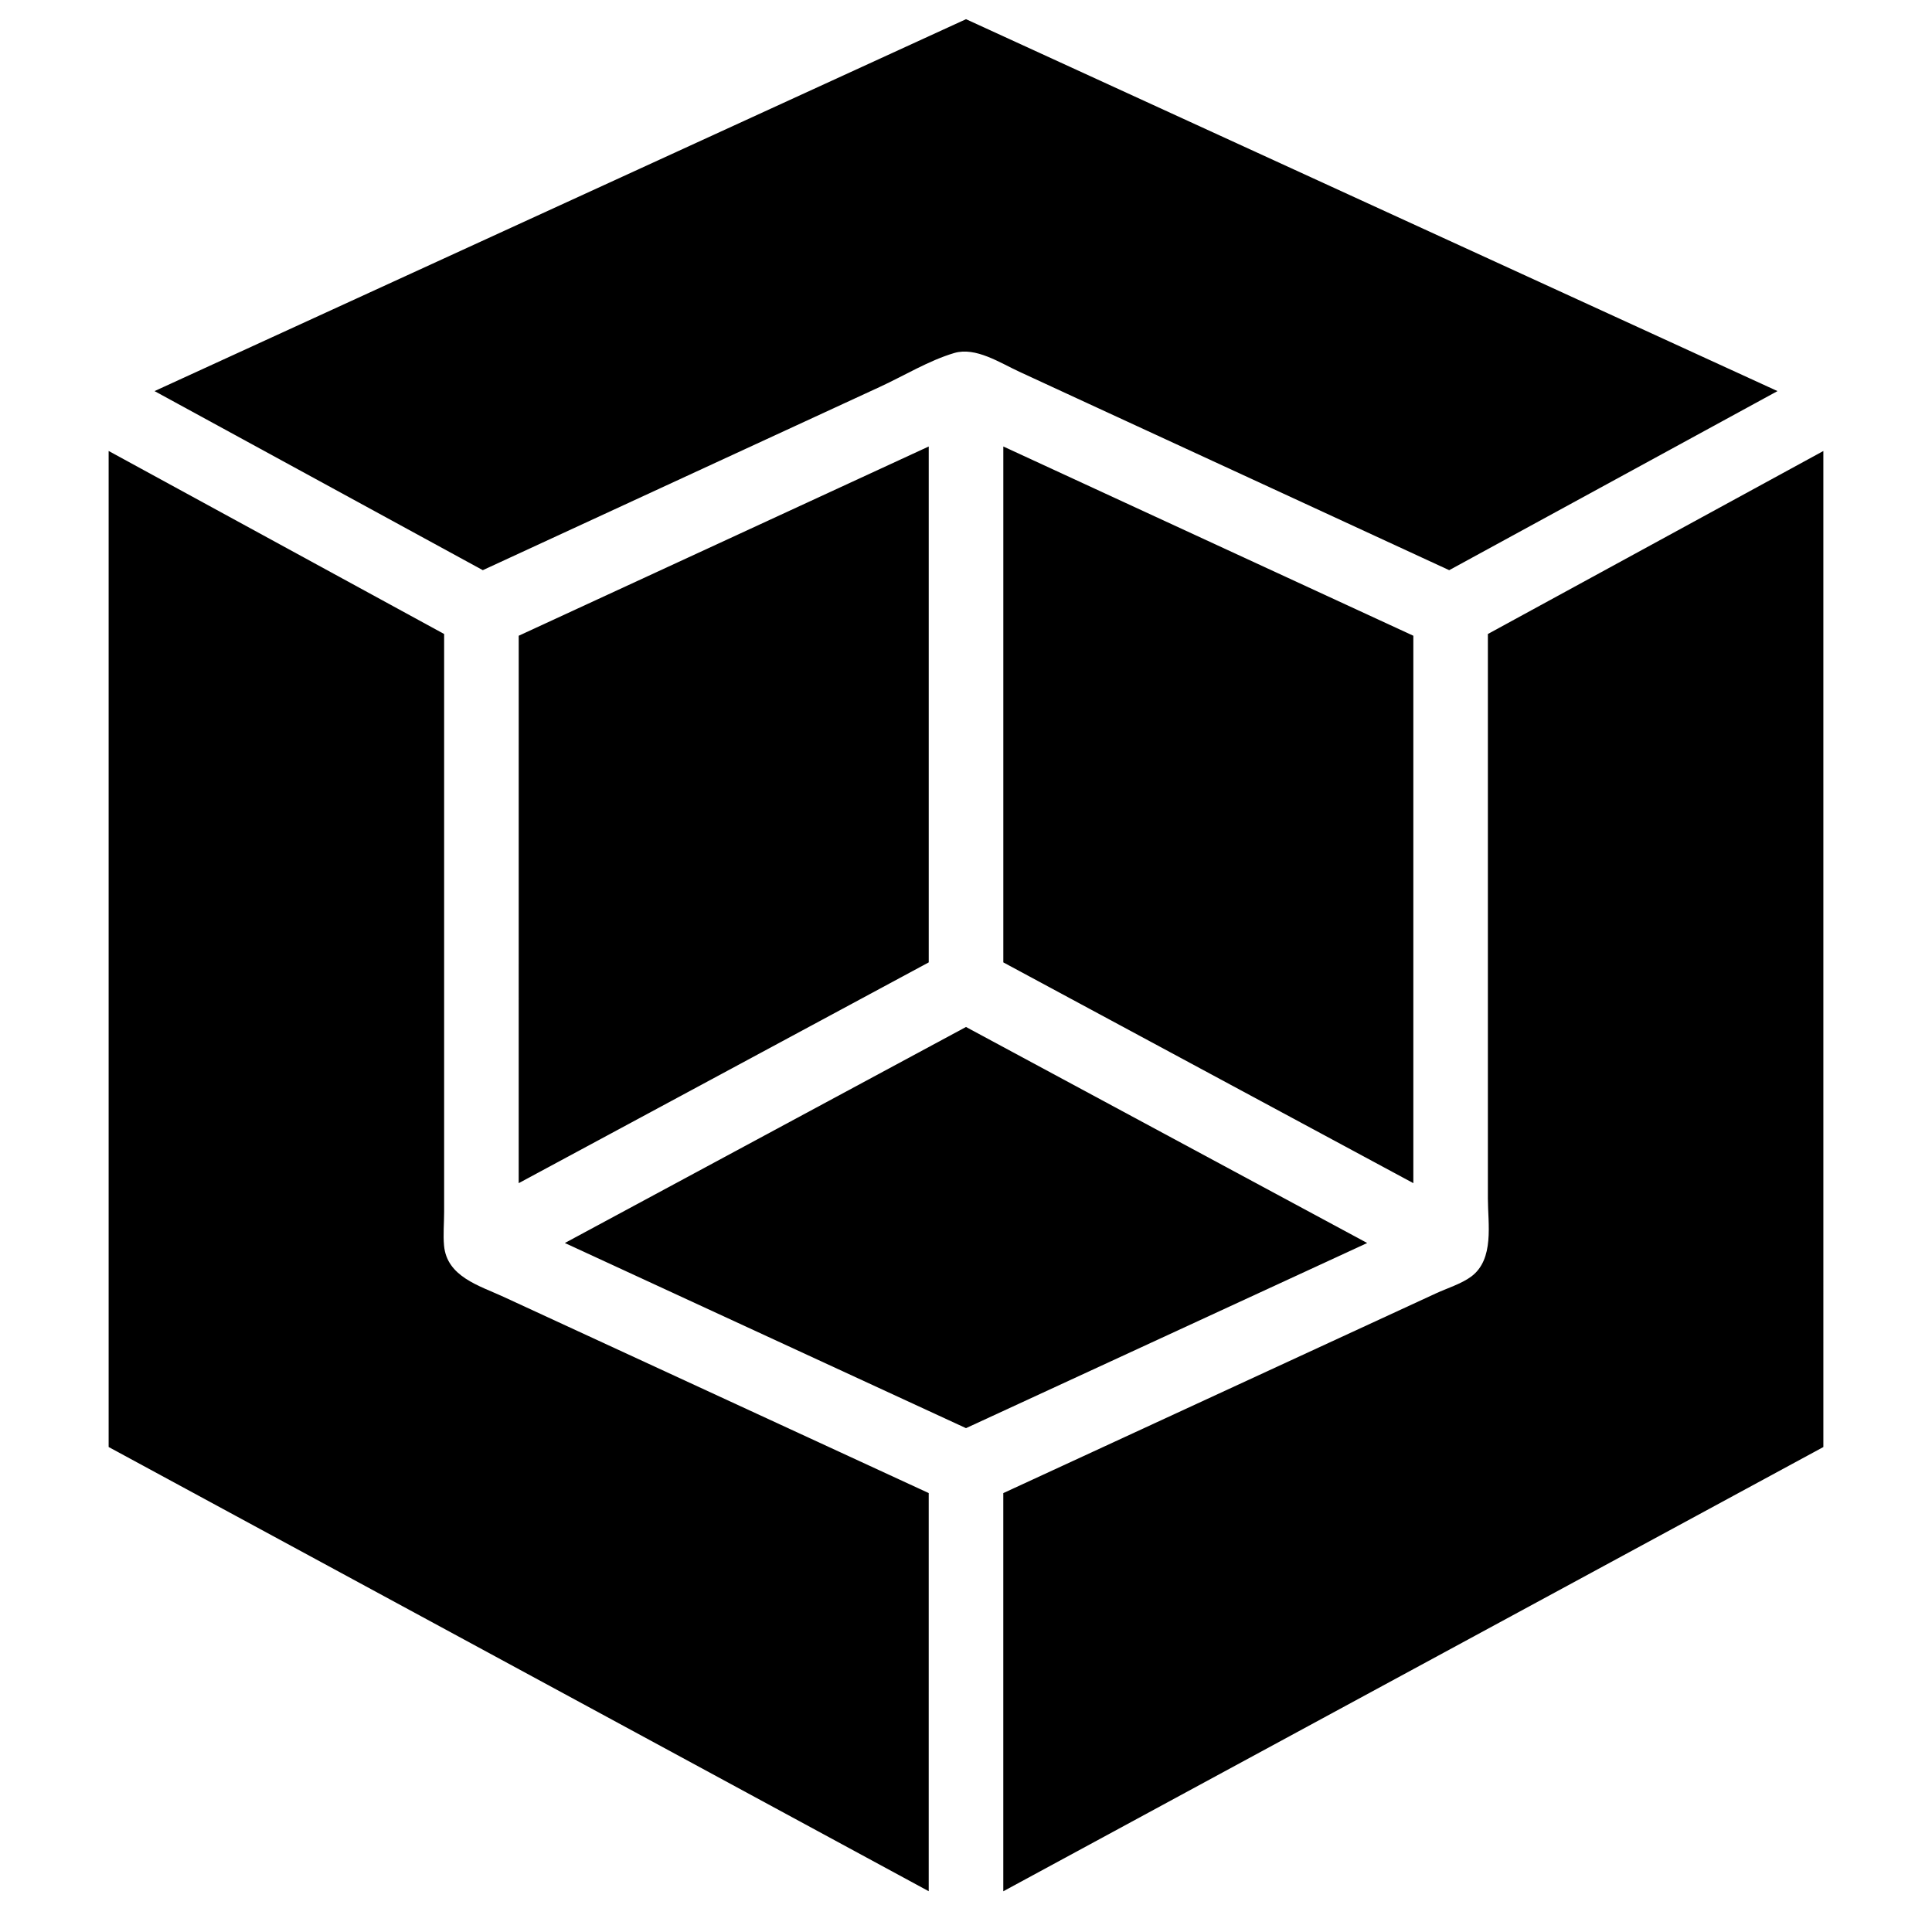
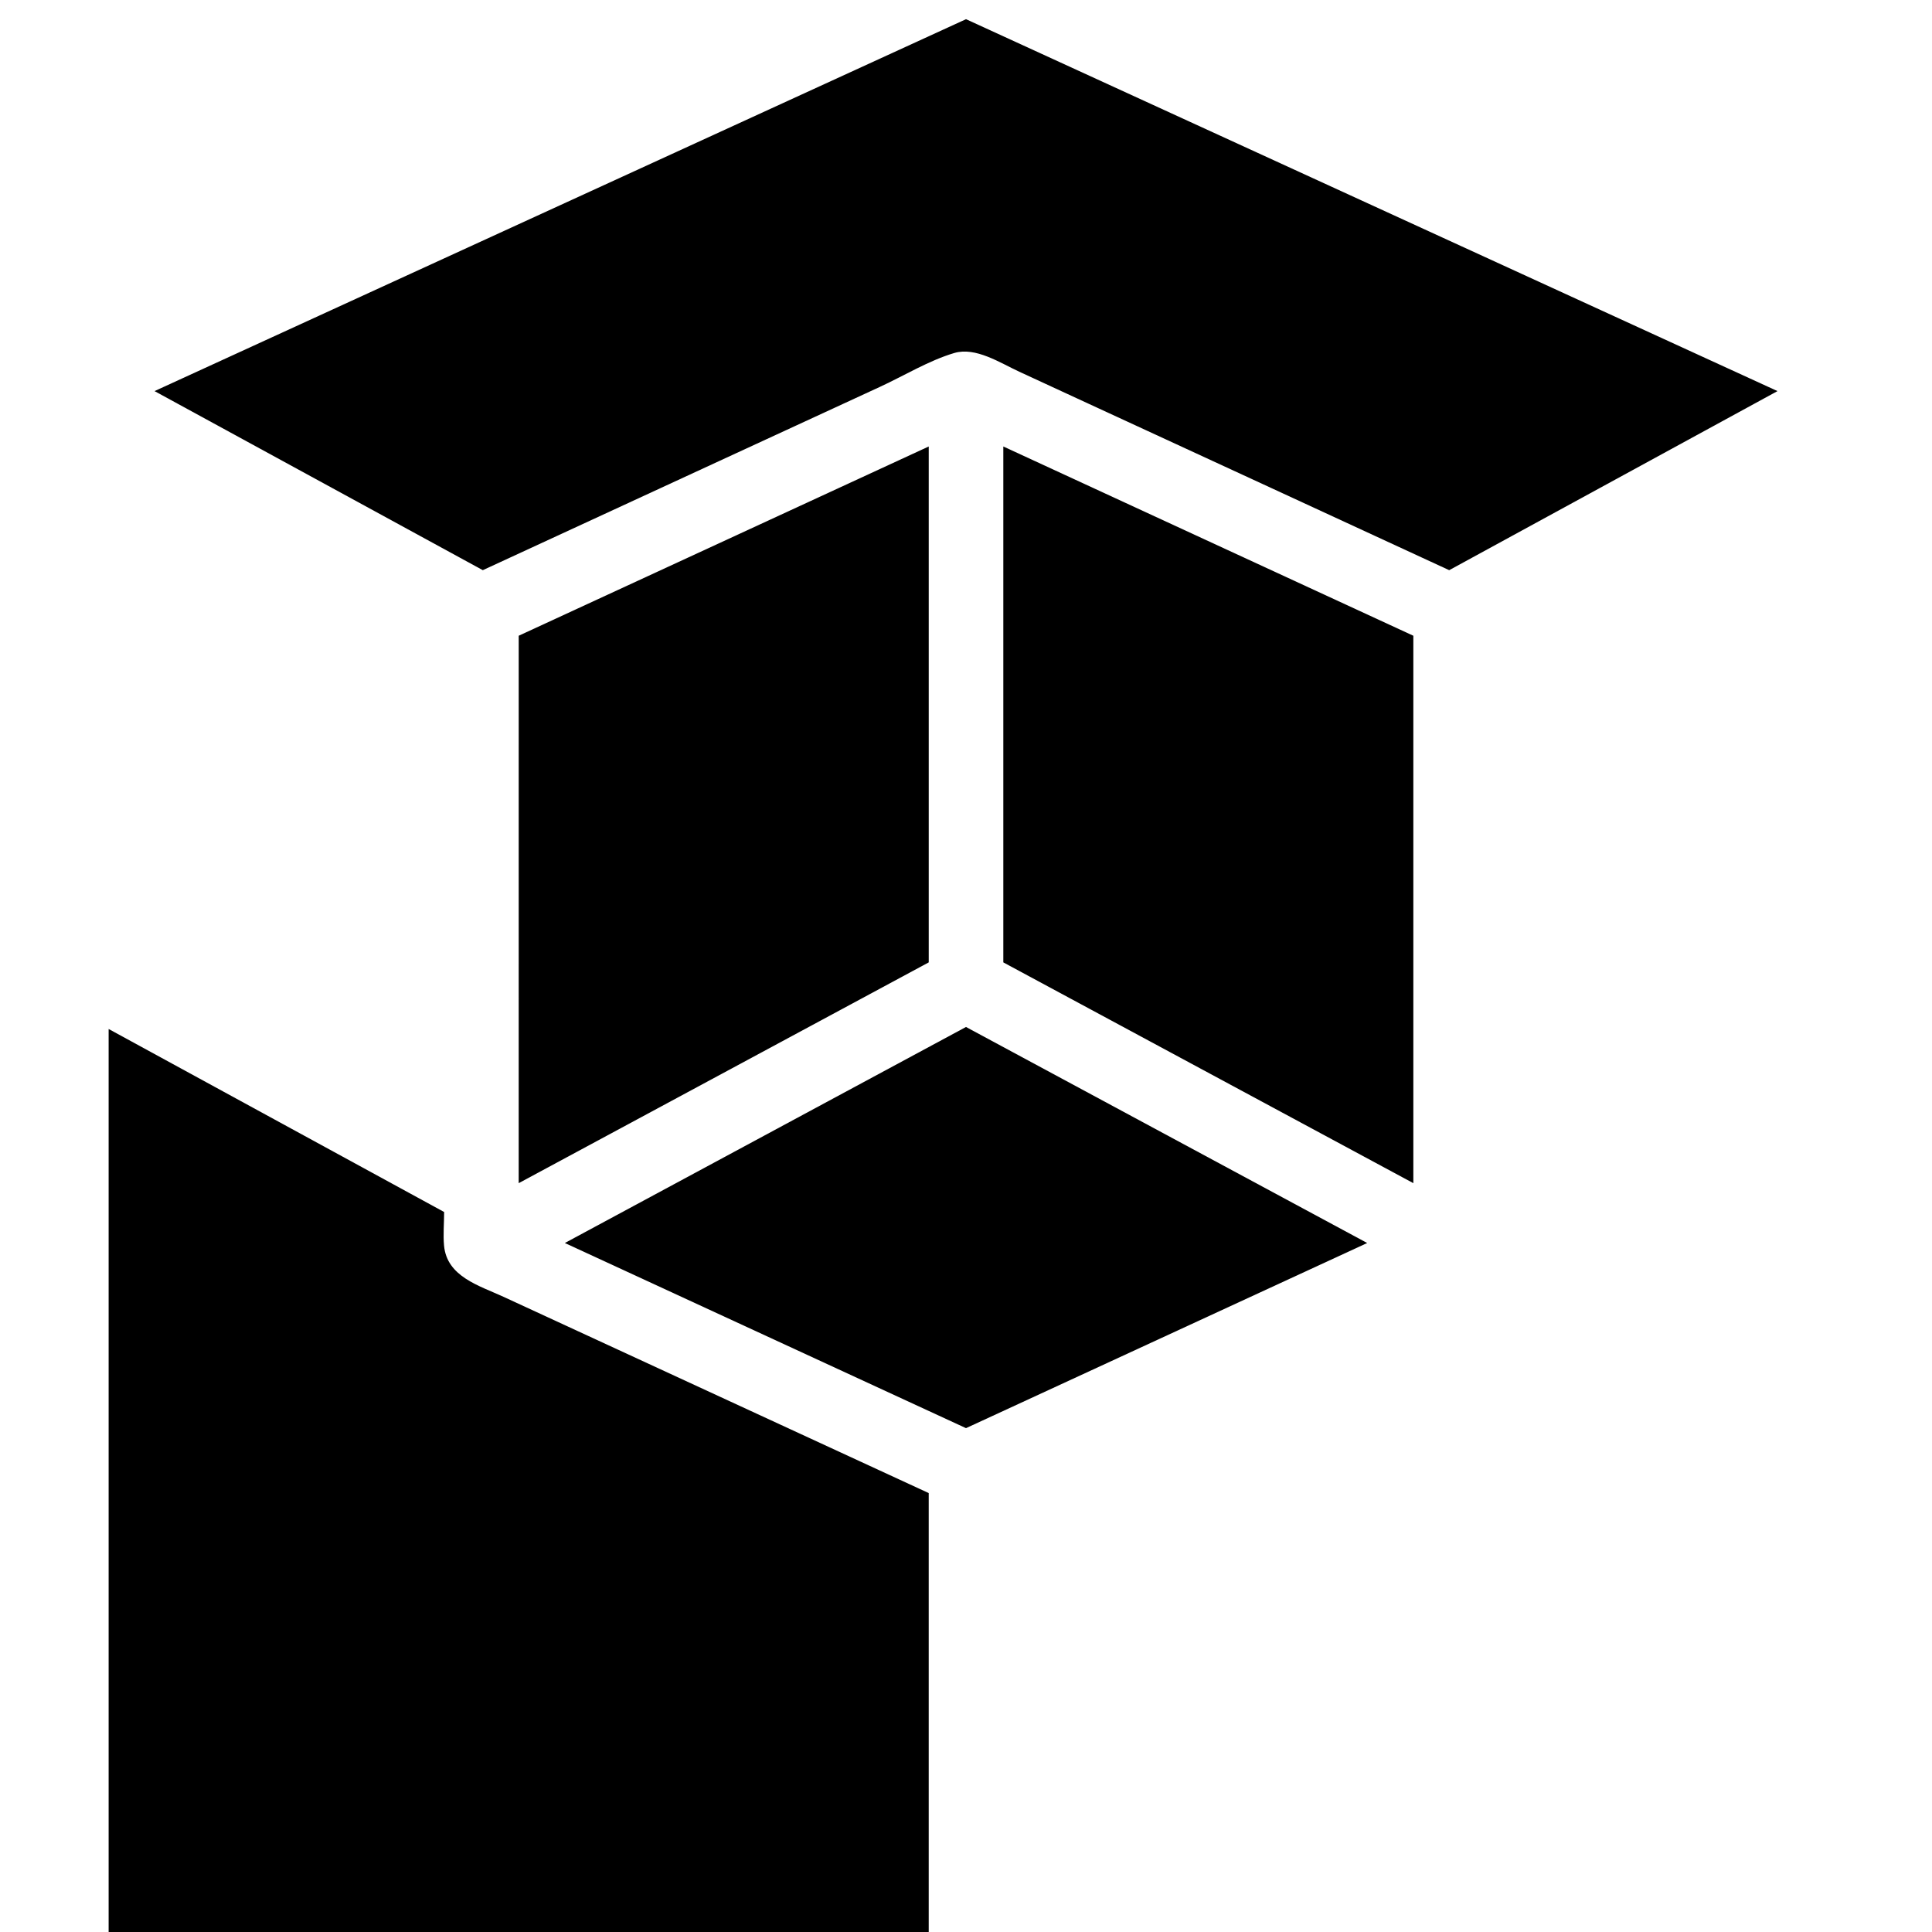
<svg xmlns="http://www.w3.org/2000/svg" fill="#000000" width="800px" height="800px" version="1.1" viewBox="144 144 512 512">
  <g fill-rule="evenodd">
-     <path d="m627.21 263.52-88.906 48.496v149.6c0 6.668 1.785 16.074-4.418 20.688-2.578 1.914-6.359 3.082-9.297 4.434-9.414 4.348-18.836 8.695-28.25 13.039-23.273 10.738-46.539 21.477-69.805 32.227-5.551 2.559-11.102 5.117-16.652 7.684v105.52l217.33-117.73z" />
-     <path d="m390.12 539.68c-15.137-6.996-30.277-13.98-45.422-20.961-22.426-10.355-44.859-20.707-67.285-31.059-6.41-2.957-14.977-5.316-15.734-13.547-0.27-2.902 0.02-6.004 0.02-8.918v-153.18l-88.91-48.504v263.96l217.33 117.72z" />
+     <path d="m390.12 539.68c-15.137-6.996-30.277-13.98-45.422-20.961-22.426-10.355-44.859-20.707-67.285-31.059-6.41-2.957-14.977-5.316-15.734-13.547-0.27-2.902 0.02-6.004 0.02-8.918l-88.91-48.504v263.96l217.33 117.72z" />
    <path d="m271.95 295.1c6.559-3.035 13.129-6.059 19.688-9.09 14.312-6.609 28.629-13.219 42.941-19.824 14.207-6.551 28.41-13.102 42.605-19.66 6.363-2.934 13-6.996 19.719-8.98 5.672-1.668 12.113 2.609 17.23 4.969l18.305 8.457 48.473 22.363c13.238 6.117 26.477 12.23 39.711 18.336 2.481 1.148 4.961 2.281 7.43 3.43l87-47.457-215.05-98.559-215.05 98.559z" />
    <path d="m506.32 473.41-106.32-57.25-106.31 57.25 106.31 49.066z" />
    <path d="m427.99 408.79 90.559 48.758v-145.07l-108.66-50.156v136.72z" />
    <path d="m281.46 457.55 90.555-48.758 18.109-9.75v-136.72l-108.66 50.156z" />
  </g>
</svg>